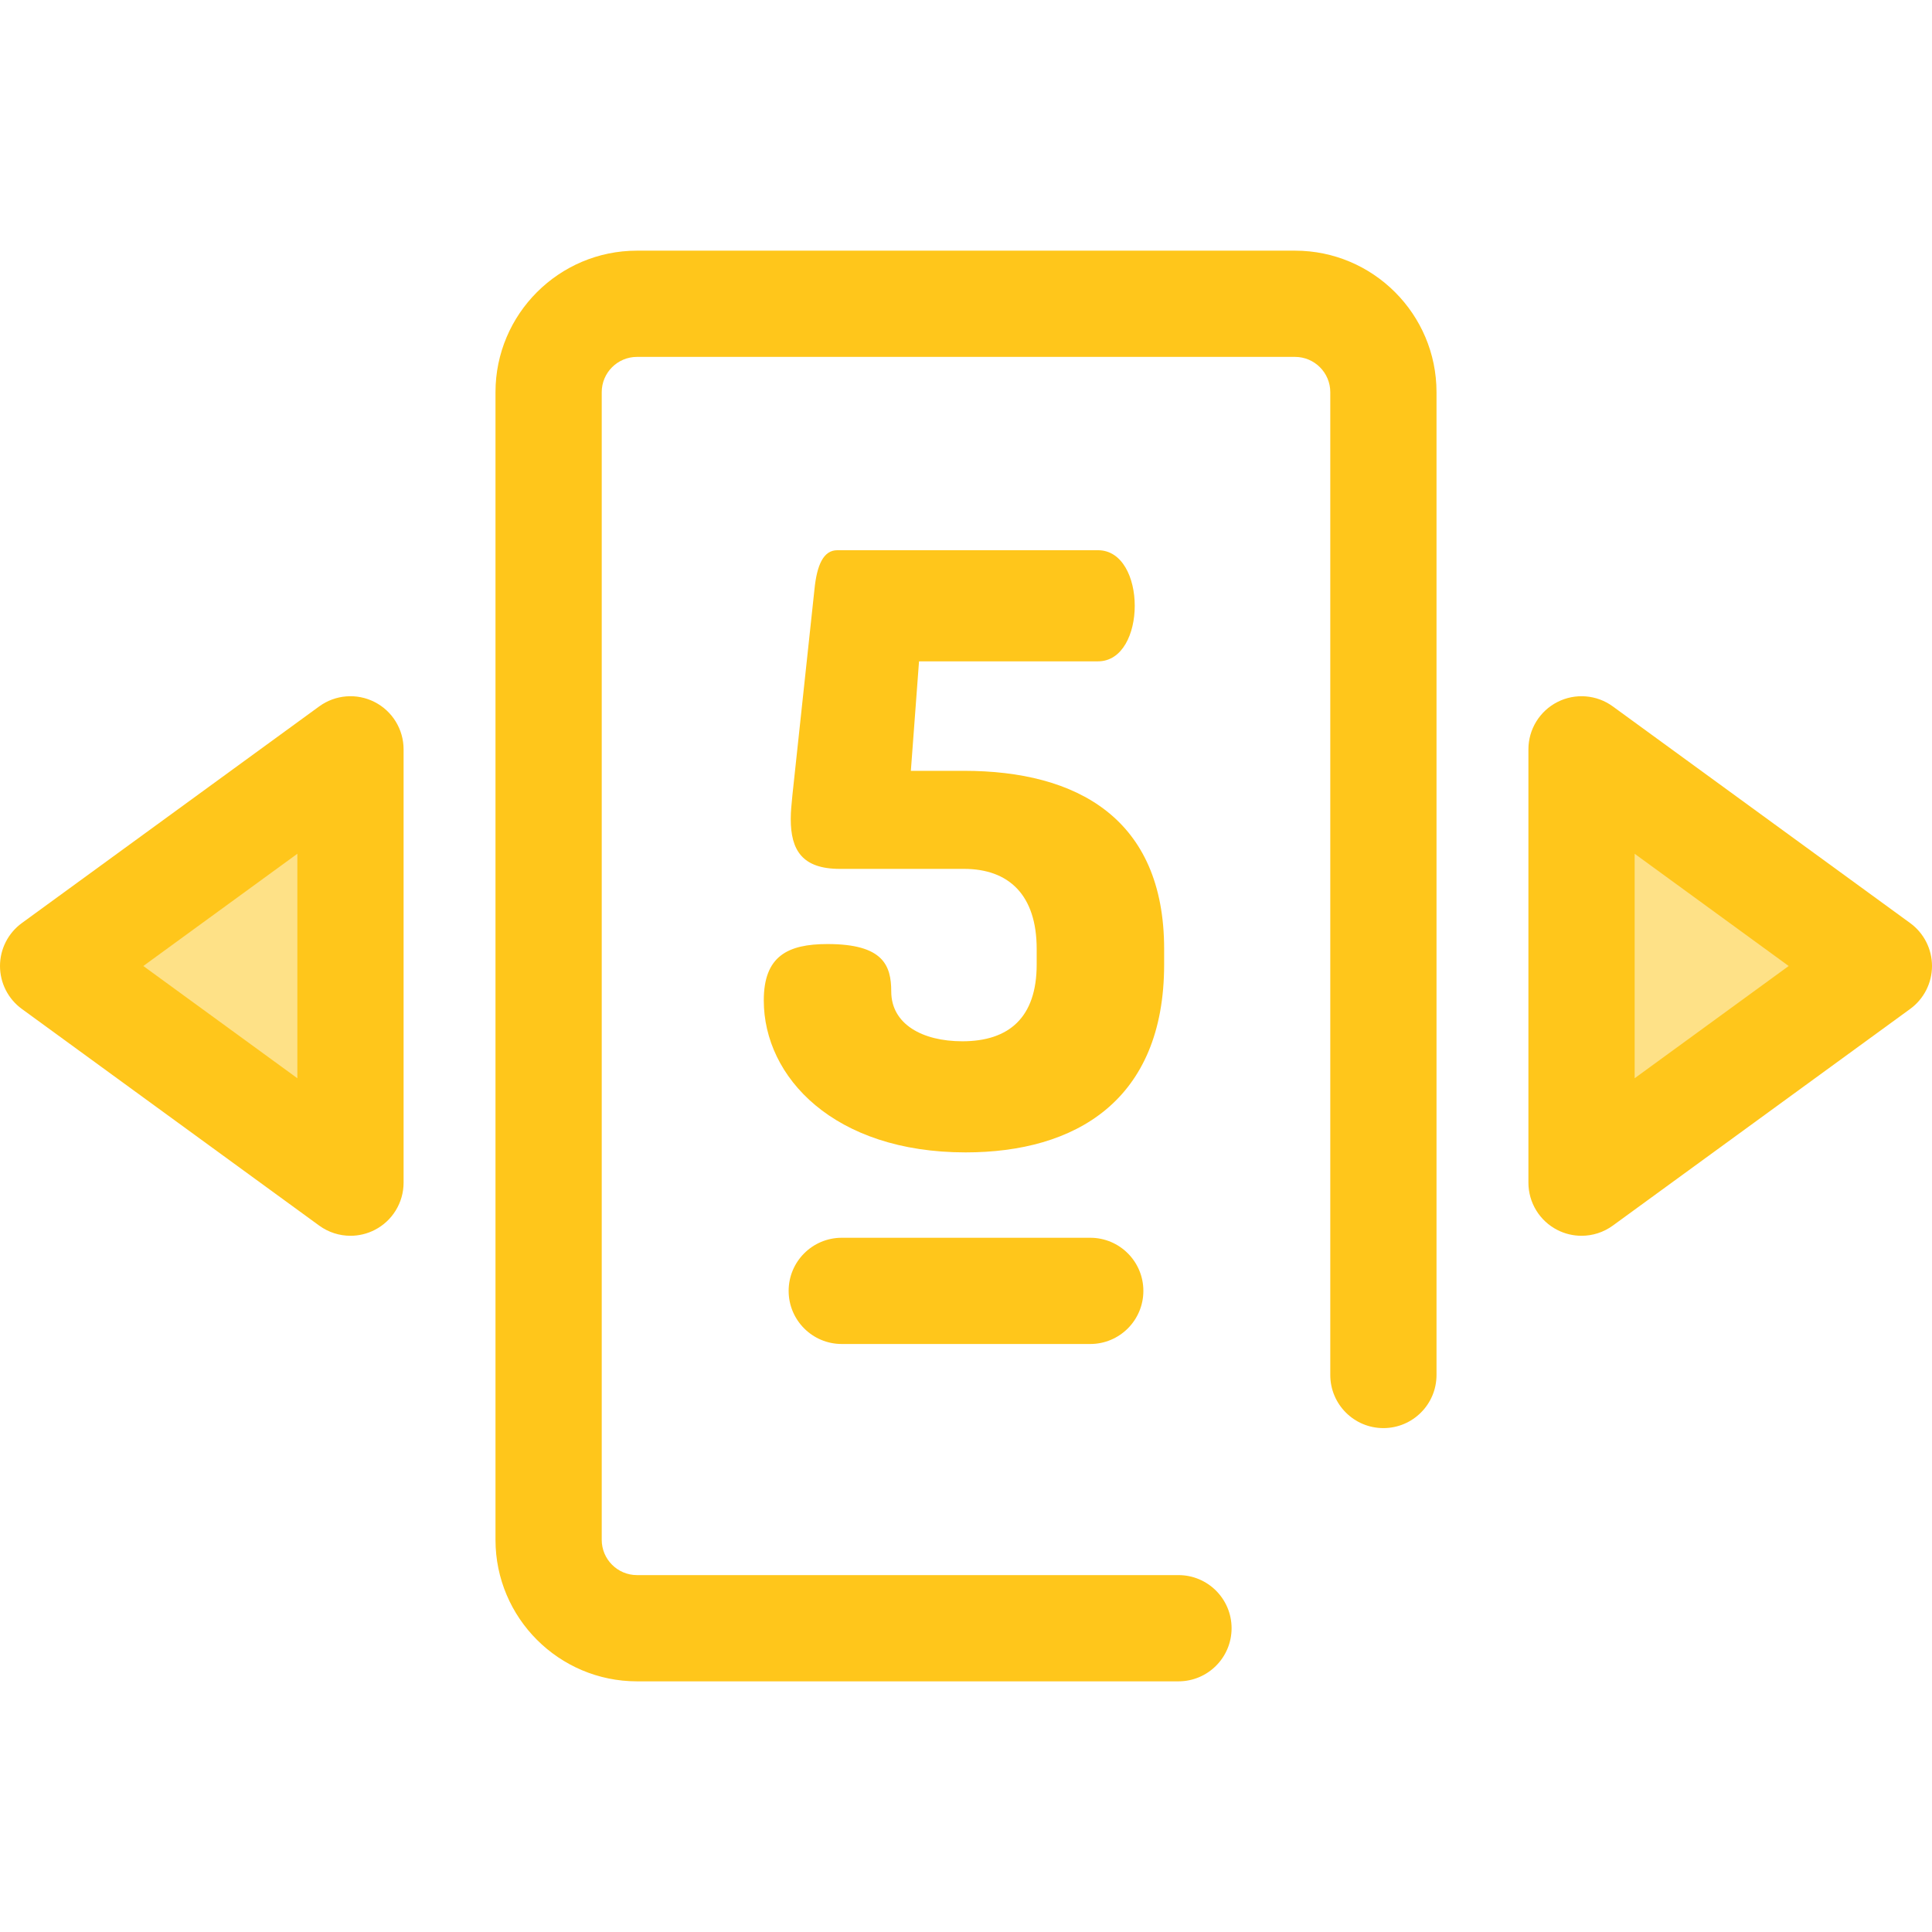
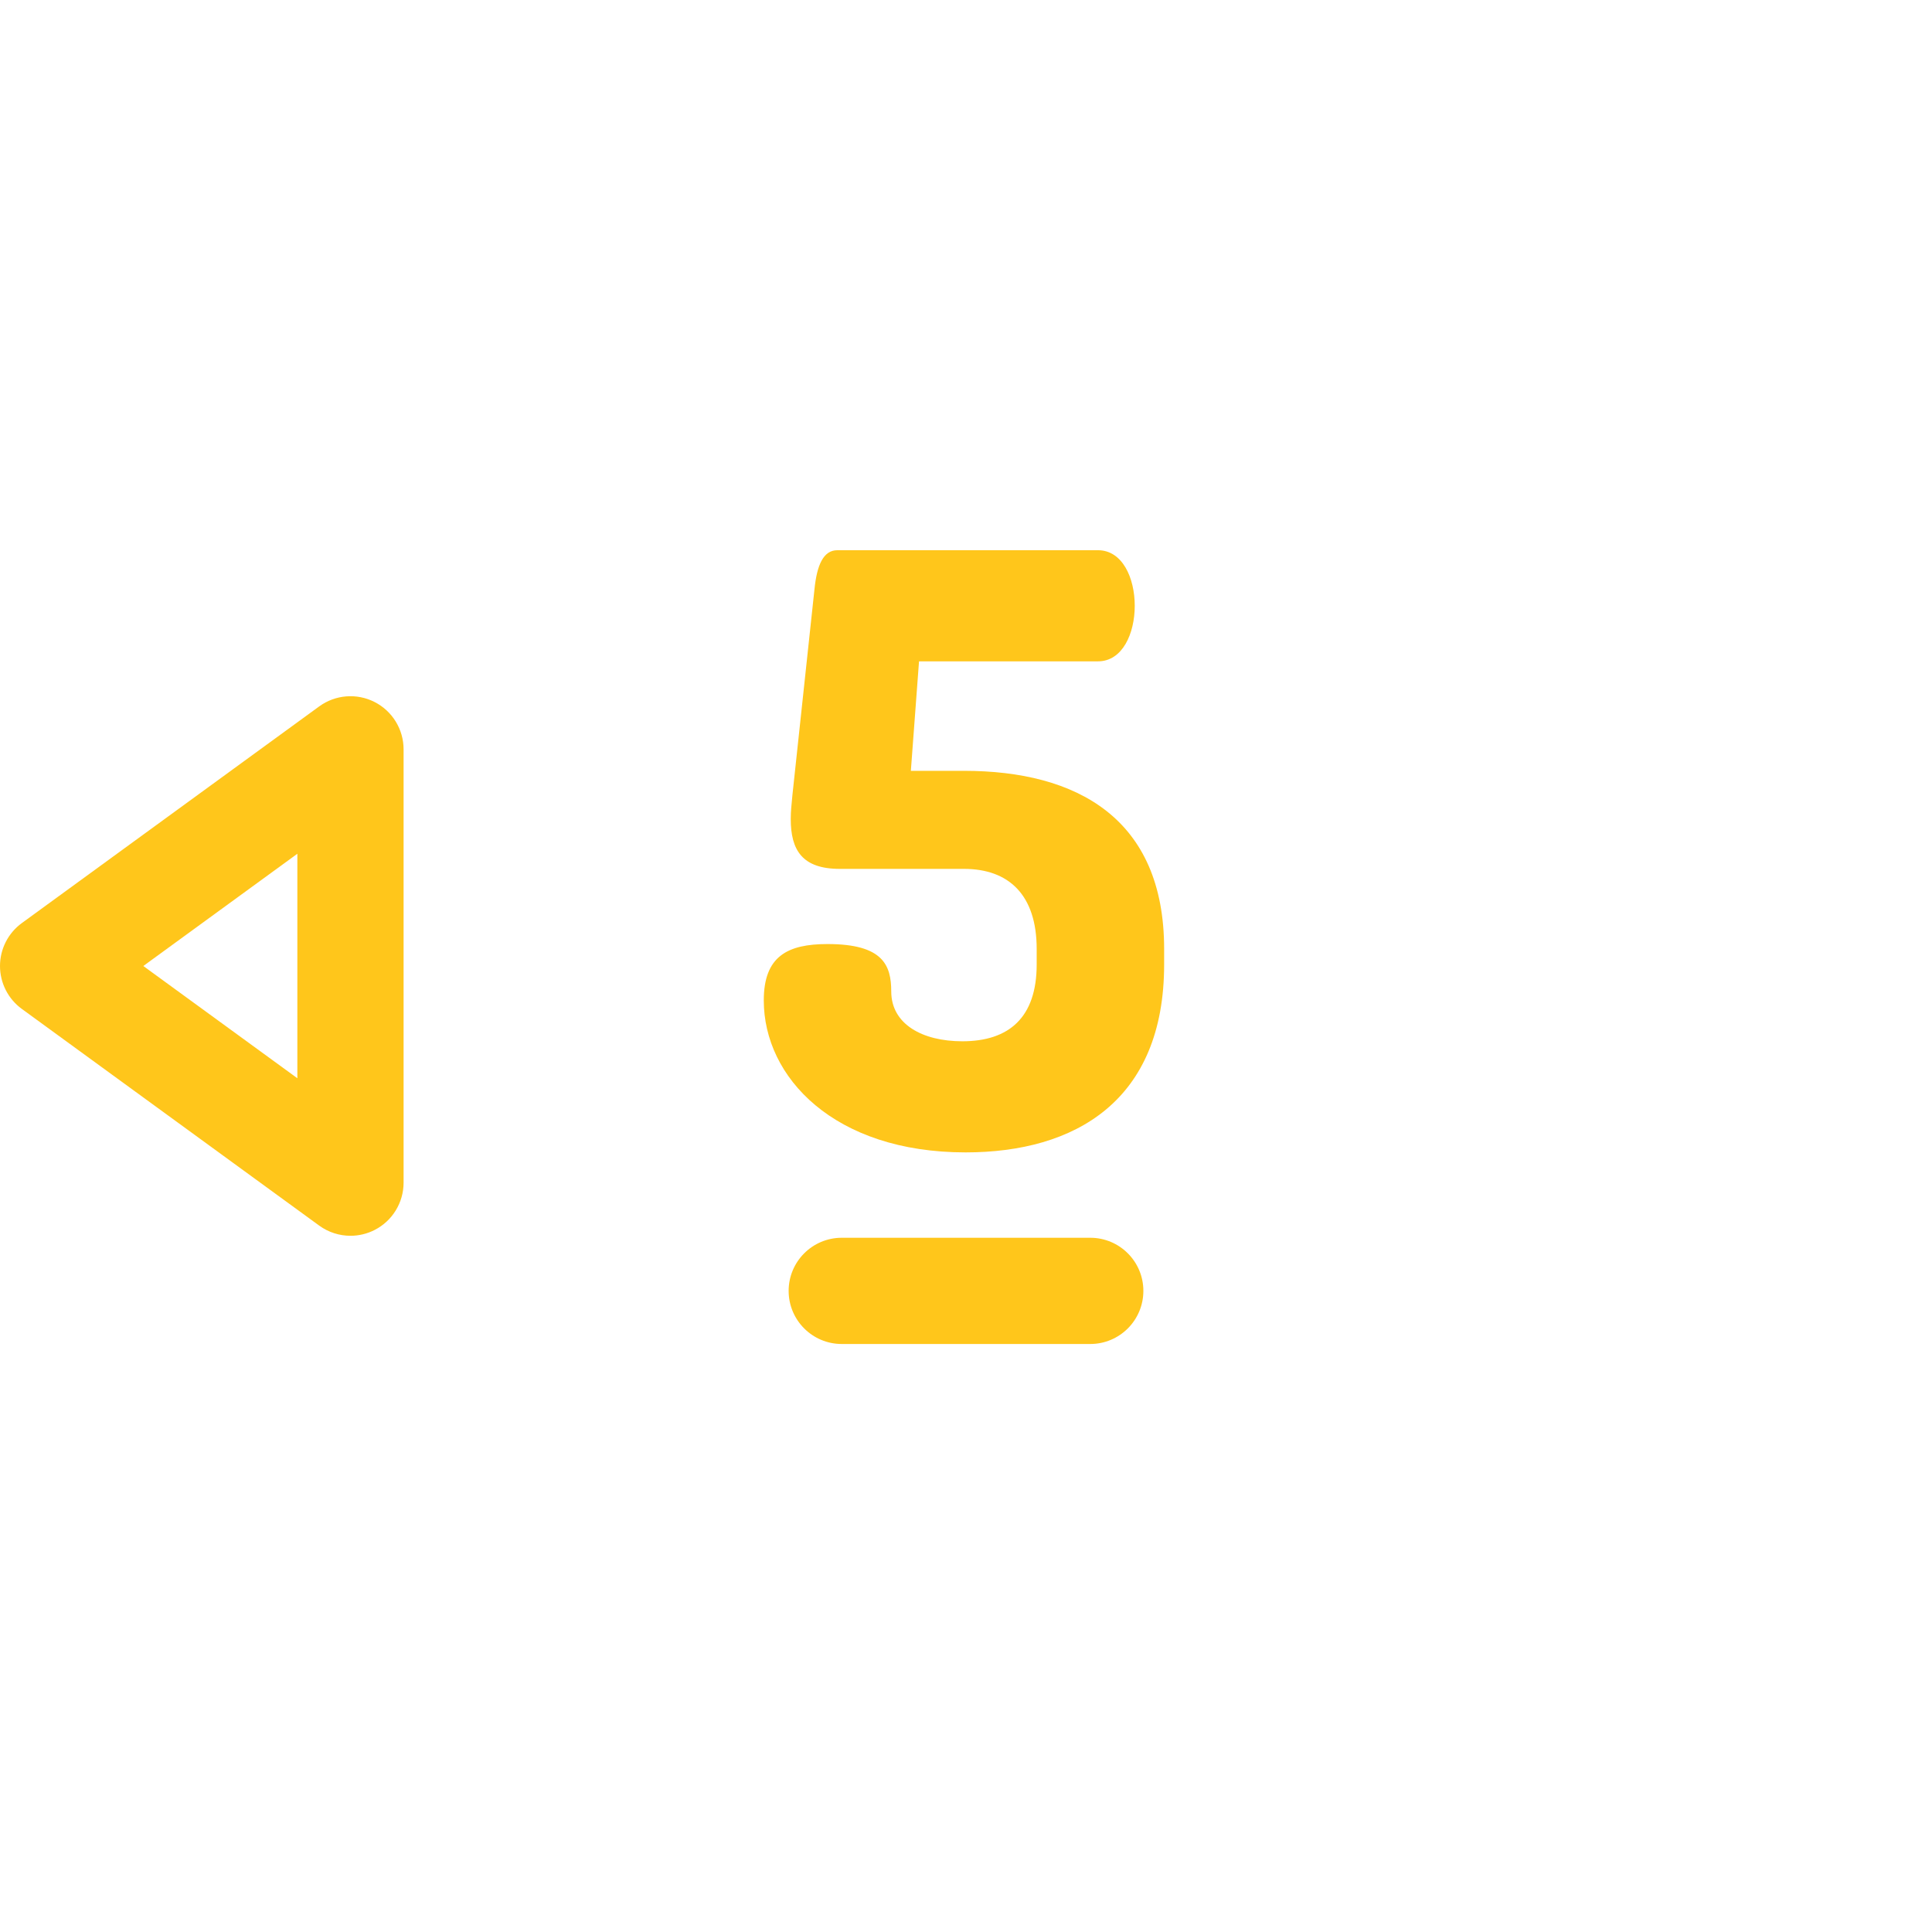
<svg xmlns="http://www.w3.org/2000/svg" height="800px" width="800px" version="1.1" id="Layer_1" viewBox="0 0 511.997 511.997" xml:space="preserve">
-   <polygon style="fill:#FEE187;" points="419.12,198.581 497.924,255.999 419.12,313.418 " />
-   <path style="fill:#FFC61B;" d="M419.118,327.493c-2.179,0-4.366-0.504-6.381-1.53c-4.721-2.401-7.694-7.249-7.694-12.546V198.581  c0-5.297,2.973-10.145,7.694-12.546c4.721-2.4,10.39-1.95,14.67,1.17l78.803,57.418c3.636,2.649,5.787,6.878,5.787,11.377  s-2.151,8.727-5.787,11.377l-78.803,57.418C424.956,326.582,422.045,327.493,419.118,327.493z M433.196,226.254v59.49l40.823-29.745  L433.196,226.254z" />
-   <polygon style="fill:#FEE187;" points="92.879,198.581 14.076,255.999 92.879,313.418 " />
  <g>
    <path style="fill:#FFC61B;" d="M92.88,327.493c-2.926,0-5.836-0.911-8.291-2.7L5.787,267.375C2.151,264.726,0,260.499,0,255.999   s2.151-8.727,5.787-11.377l78.803-57.418c4.281-3.121,9.951-3.571,14.67-1.17c4.721,2.401,7.694,7.249,7.694,12.546v114.835   c0,5.297-2.973,10.145-7.694,12.546C97.247,326.987,95.059,327.493,92.88,327.493z M37.98,255.999l40.823,29.745v-59.49   L37.98,255.999z" />
-     <path style="fill:#FFC61B;" d="M312.305,445.57H168.807c-20.675,0-37.497-16.82-37.497-37.497V103.924   c0-20.675,16.821-37.497,37.497-37.497h174.384c20.675,0,37.497,16.82,37.497,37.497v260.46c0,7.773-6.302,14.076-14.076,14.076   s-14.076-6.303-14.076-14.076v-260.46c0-5.152-4.192-9.344-9.344-9.344H168.807c-5.152,0-9.344,4.192-9.344,9.344v304.149   c0,5.152,4.192,9.344,9.344,9.344h143.498c7.774,0,14.076,6.303,14.076,14.076S320.079,445.57,312.305,445.57z" />
    <path style="fill:#FFC61B;" d="M255.457,204.276c29.881,0,53.05,12.559,53.05,47.204v4.113c0,36.161-23.602,49.802-52.616,49.802   c-34.862,0-53.483-19.92-53.483-40.274c0-11.693,6.279-14.939,16.89-14.939c14.724,0,16.889,5.629,16.889,12.559   c0,8.66,8.228,13.208,18.838,13.208c12.342,0,19.704-6.279,19.704-20.354v-4.113c0-14.29-7.362-21.22-19.271-21.22h-32.912   c-9.96,0-12.991-4.98-12.991-13.208c0-2.165,0.217-3.899,0.434-6.279l5.846-54.566c0.649-6.496,2.382-10.394,6.063-10.394h69.073   c6.496,0,9.744,7.362,9.744,14.724c0,7.362-3.249,14.724-9.744,14.724H243.55l-2.165,29.014H255.457z" />
    <path style="fill:#FFC61B;" d="M288.927,356.171h-65.855c-7.774,0-14.076-6.303-14.076-14.076c0-7.773,6.302-14.076,14.076-14.076   h65.855c7.774,0,14.076,6.303,14.076,14.076C303.003,349.867,296.701,356.171,288.927,356.171z" />
  </g>
</svg>